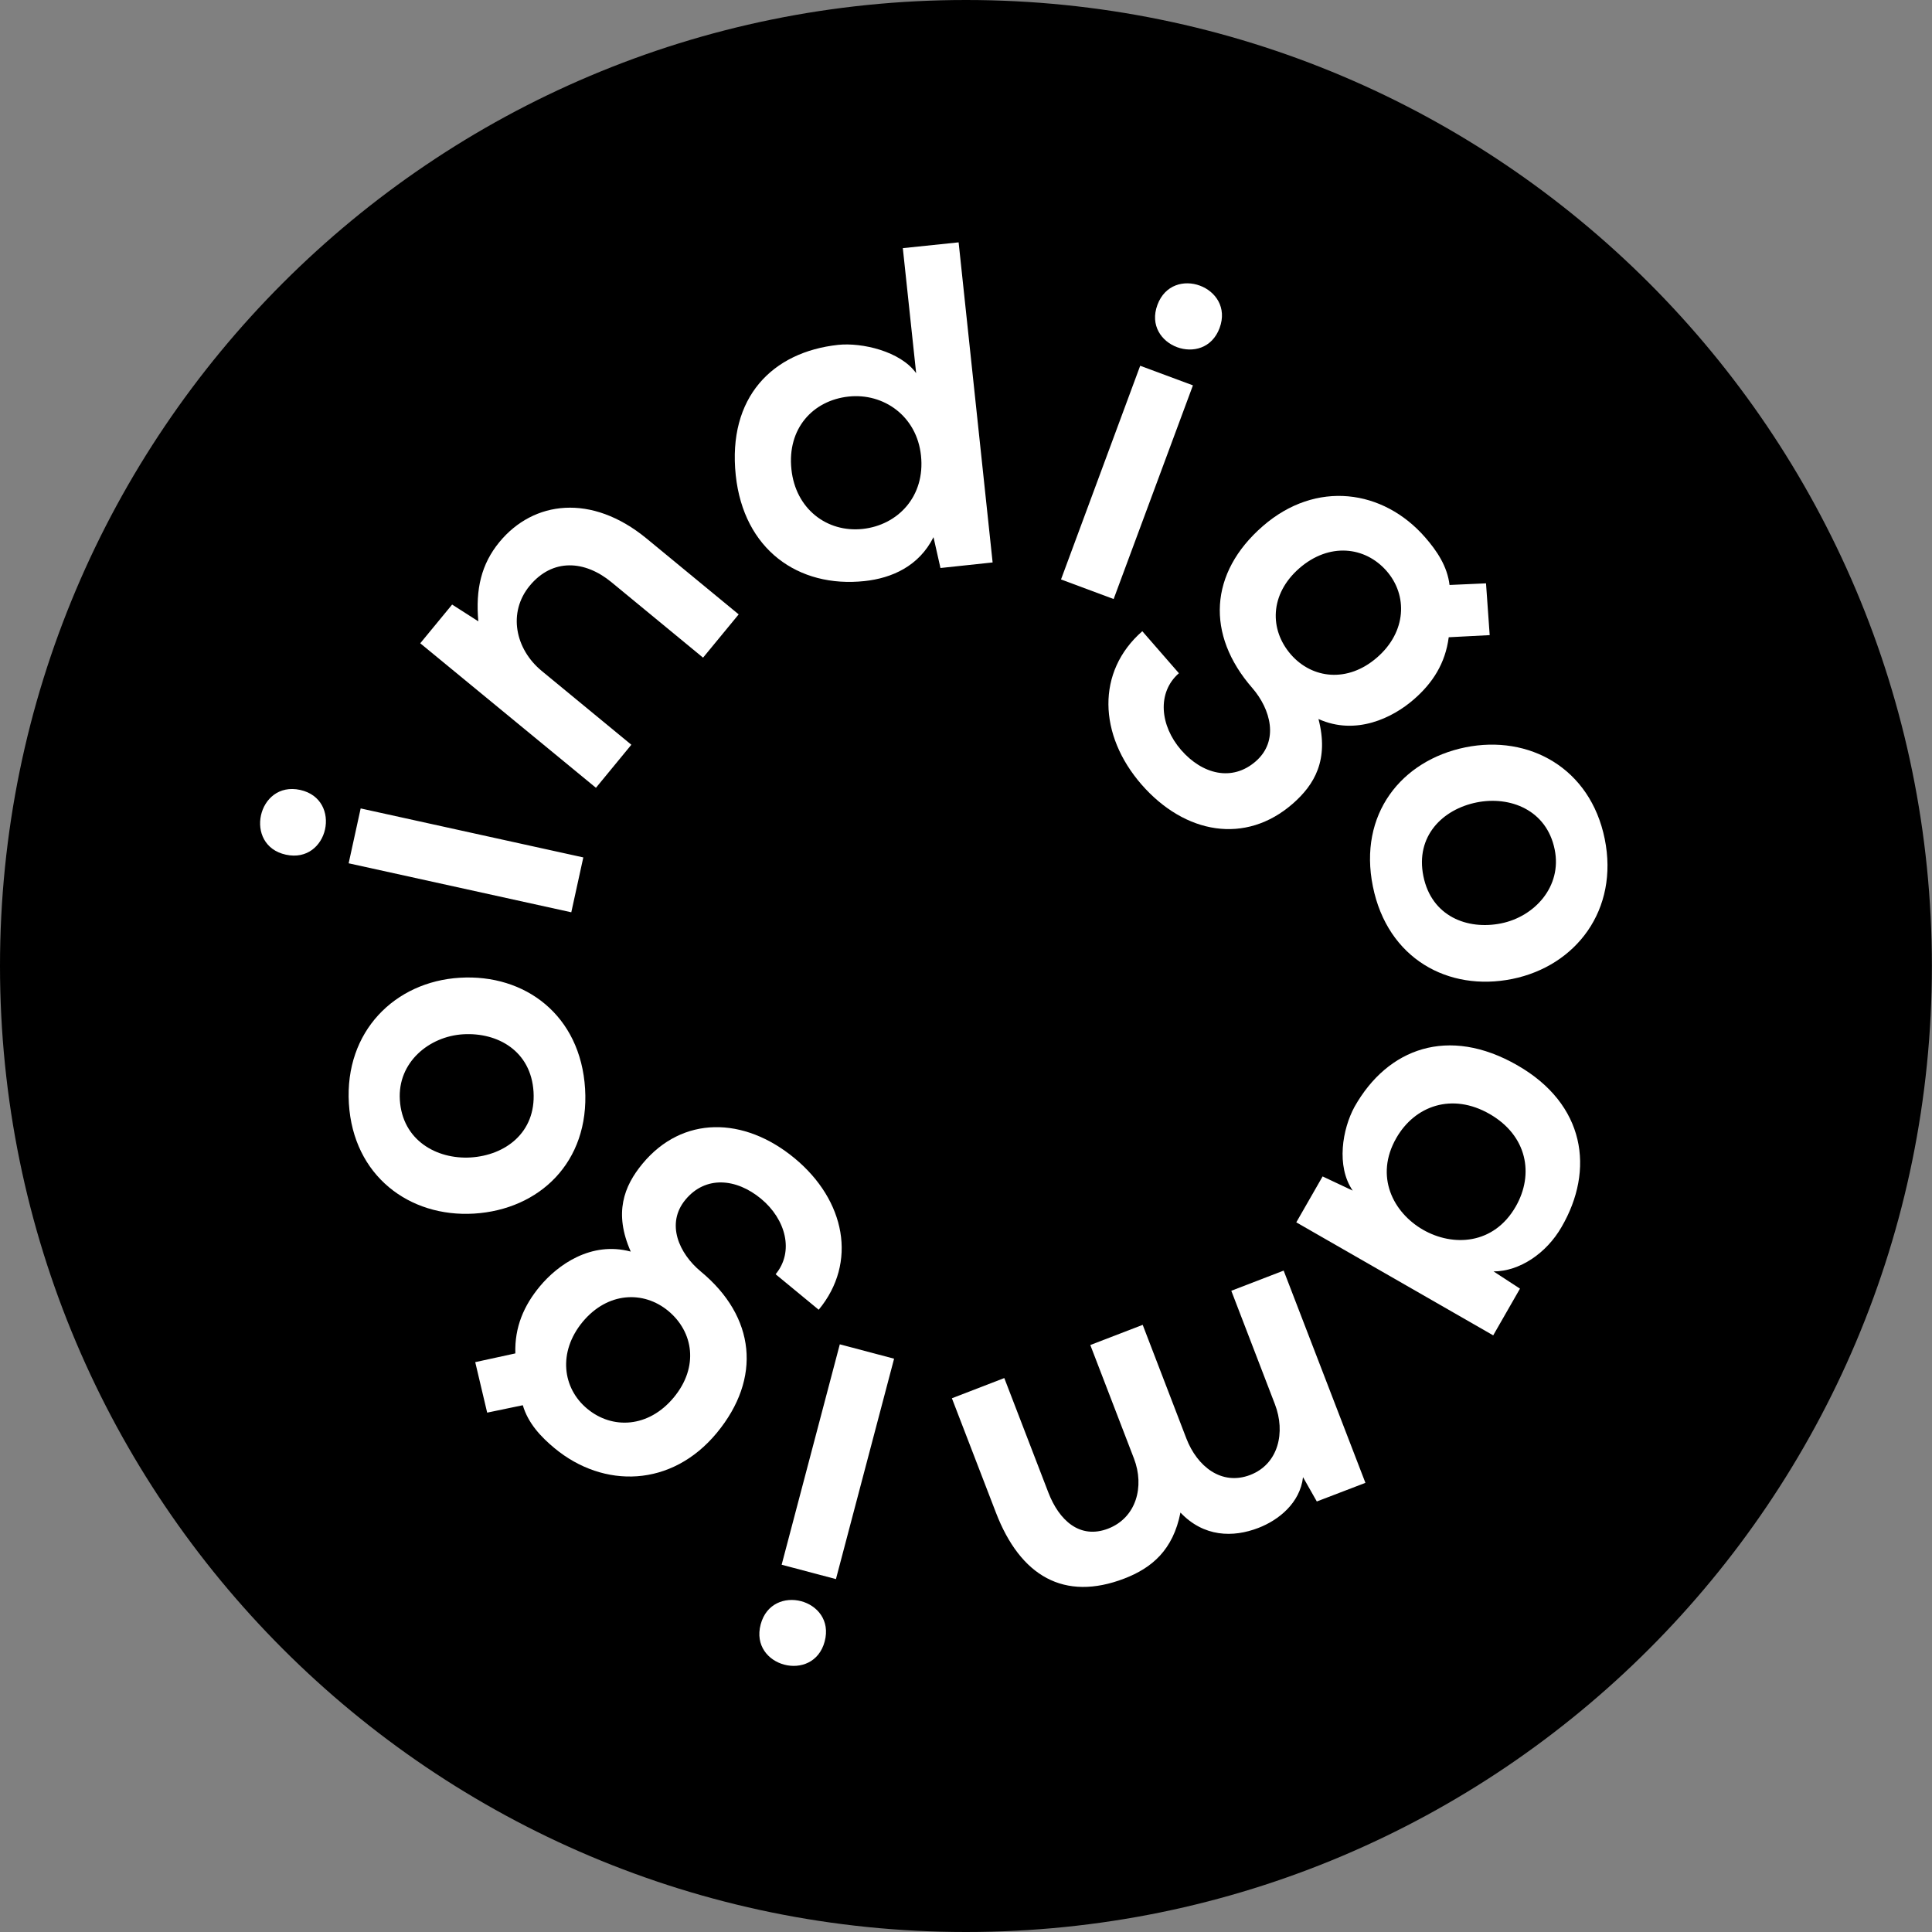
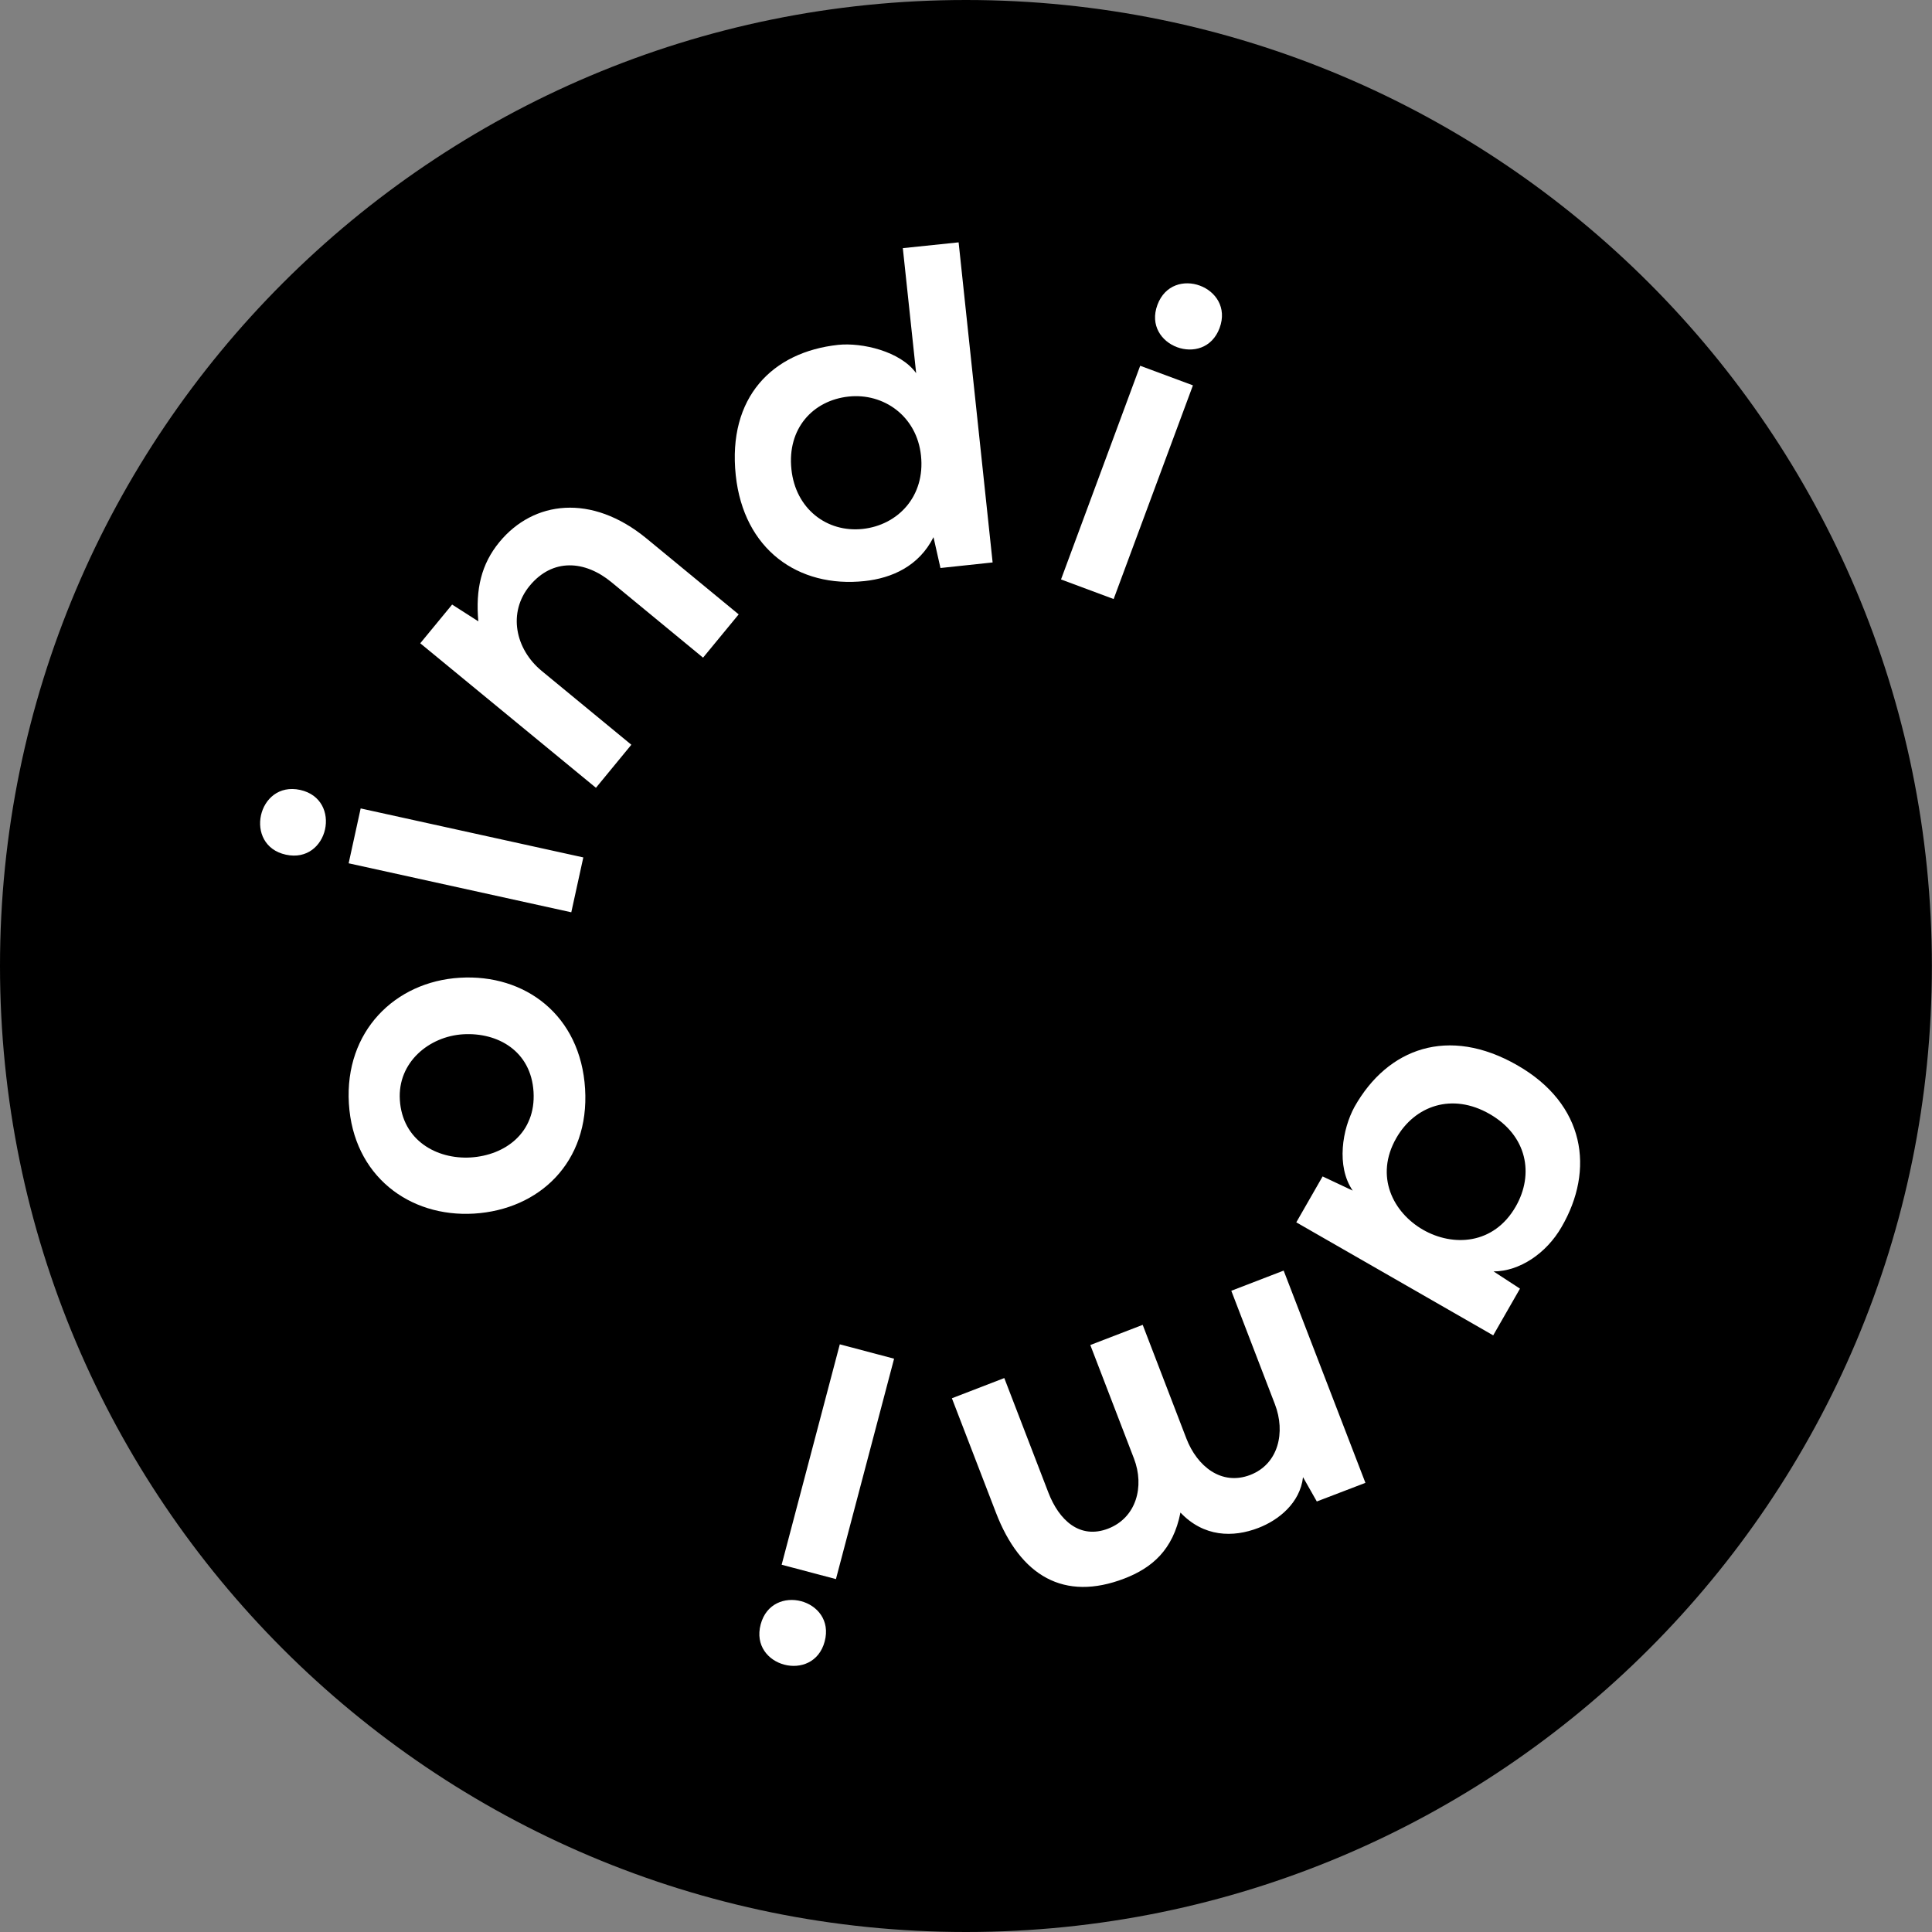
<svg xmlns="http://www.w3.org/2000/svg" width="50" height="50" viewBox="0 0 50 50" fill="none">
  <rect x="0" y="0" width="50" height="50" fill="#808080" stroke="none" />
  <g clip-path="url(#clip0_234_2167)">
    <path d="M24.998 50C11.194 50 0 38.806 0 24.998C0 11.194 11.194 0 24.998 0C38.806 0 49.997 11.194 49.997 24.998C50 38.806 38.806 50 24.998 50Z" fill="black" />
    <path d="M7.768 20.443C8.873 20.687 8.504 22.361 7.398 22.119C6.293 21.878 6.663 20.202 7.768 20.443ZM9.023 22.342L14.785 23.61L15.096 22.19L9.334 20.922L9.023 22.342Z" fill="white" />
    <path d="M18.195 17.02L15.823 15.066C15.133 14.498 14.299 14.443 13.707 15.161C13.139 15.851 13.331 16.797 14.021 17.365L16.339 19.274L15.423 20.388L10.876 16.648L11.701 15.646L12.379 16.08C12.305 15.249 12.455 14.599 12.925 14.028C13.805 12.959 15.31 12.764 16.736 13.939L19.117 15.9L18.195 17.02Z" fill="white" />
    <path d="M24.809 6.272L25.689 14.556L24.339 14.7L24.159 13.902C23.783 14.651 23.084 14.962 22.376 15.038C20.657 15.222 19.246 14.22 19.041 12.3C18.828 10.284 19.985 9.109 21.692 8.925C22.308 8.861 23.304 9.09 23.71 9.658L23.365 6.422L24.809 6.272ZM20.482 12.147C20.589 13.167 21.398 13.787 22.324 13.689C23.237 13.591 23.948 12.846 23.835 11.79C23.728 10.77 22.87 10.165 21.96 10.263C21.035 10.364 20.369 11.093 20.482 12.147Z" fill="white" />
    <path d="M30.873 9.973L28.821 15.503L27.459 14.996L29.508 9.466L30.873 9.973ZM29.954 7.89C29.56 8.953 31.169 9.548 31.563 8.489C31.957 7.426 30.348 6.828 29.954 7.89Z" fill="white" />
-     <path d="M38.458 15.097L38.553 16.437L37.493 16.492C37.405 17.17 37.075 17.68 36.589 18.101C36.043 18.578 35.09 19.045 34.122 18.608C34.397 19.665 34.021 20.306 33.456 20.8C32.235 21.866 30.666 21.588 29.545 20.306C28.424 19.02 28.369 17.378 29.563 16.336L30.51 17.423C29.936 17.924 30.021 18.782 30.568 19.411C31.117 20.04 31.887 20.236 32.498 19.704C33.108 19.173 32.886 18.355 32.409 17.805C31.203 16.422 31.295 14.825 32.678 13.619C34.061 12.413 35.801 12.666 36.882 13.906C37.188 14.257 37.456 14.654 37.514 15.139L38.458 15.097ZM33.627 14.706C32.855 15.381 32.852 16.3 33.408 16.938C33.957 17.567 34.876 17.68 35.64 17.014C36.403 16.349 36.434 15.405 35.884 14.776C35.328 14.141 34.4 14.034 33.627 14.706Z" fill="white" />
-     <path d="M12.608 36.559L12.299 35.252L13.337 35.026C13.316 34.342 13.56 33.786 13.97 33.292C14.434 32.733 15.298 32.116 16.324 32.391C15.881 31.392 16.147 30.699 16.626 30.119C17.658 28.87 19.252 28.889 20.565 29.976C21.878 31.063 22.198 32.675 21.188 33.896L20.073 32.977C20.559 32.391 20.336 31.554 19.695 31.023C19.053 30.492 18.259 30.422 17.74 31.047C17.224 31.67 17.576 32.443 18.137 32.907C19.551 34.077 19.719 35.67 18.55 37.084C17.38 38.498 15.621 38.528 14.354 37.481C13.997 37.185 13.667 36.834 13.53 36.367L12.608 36.559ZM17.438 36.165C18.092 35.374 17.945 34.467 17.295 33.927C16.653 33.396 15.725 33.432 15.078 34.211C14.434 34.992 14.556 35.927 15.197 36.458C15.847 36.999 16.785 36.953 17.438 36.165Z" fill="white" />
-     <path d="M39.139 25.335C37.481 25.671 35.908 24.81 35.53 22.941C35.151 21.072 36.266 19.68 37.924 19.341C39.569 19.008 41.157 19.875 41.53 21.71C41.902 23.545 40.788 24.999 39.139 25.335ZM38.214 20.767C37.337 20.944 36.626 21.637 36.837 22.675C37.047 23.713 37.972 24.074 38.849 23.897C39.713 23.723 40.431 22.944 40.235 21.985C40.028 20.959 39.078 20.593 38.214 20.767Z" fill="white" />
    <path d="M39.337 33.35L38.644 34.559L33.548 31.634L34.229 30.446L35.008 30.813C34.574 30.18 34.742 29.216 35.056 28.642C35.911 27.127 37.484 26.544 39.27 27.57C41.026 28.577 41.276 30.275 40.412 31.756C40.021 32.437 39.325 32.904 38.653 32.904L39.337 33.35ZM38.553 28.831C37.582 28.272 36.617 28.614 36.137 29.451C34.998 31.435 38.089 33.209 39.227 31.225C39.707 30.388 39.524 29.39 38.553 28.831Z" fill="white" />
    <path d="M29.573 34.287L30.702 37.225C30.98 37.949 31.612 38.458 32.357 38.171C33.09 37.887 33.273 37.066 32.995 36.342L31.866 33.405L33.221 32.883L35.337 38.376L34.079 38.858L33.722 38.229C33.646 38.898 33.09 39.341 32.568 39.542C31.911 39.796 31.154 39.781 30.55 39.145C30.36 40.113 29.811 40.578 29.099 40.852C27.542 41.451 26.406 40.791 25.774 39.145L24.635 36.187L25.991 35.664L27.13 38.623C27.408 39.347 27.945 39.842 28.678 39.561C29.411 39.277 29.624 38.468 29.347 37.747L28.217 34.809L29.573 34.287Z" fill="white" />
    <path d="M19.686 42.04C19.976 40.947 21.634 41.383 21.343 42.48C21.053 43.573 19.395 43.136 19.686 42.04ZM21.634 40.867L23.139 35.163L21.734 34.791L20.229 40.495L21.634 40.867Z" fill="white" />
    <path d="M11.899 25.304C13.588 25.201 15.026 26.272 15.142 28.178C15.258 30.08 13.957 31.304 12.269 31.408C10.592 31.509 9.142 30.428 9.029 28.559C8.916 26.691 10.223 25.405 11.899 25.304ZM12.18 29.955C13.072 29.9 13.872 29.317 13.808 28.257C13.743 27.197 12.879 26.715 11.988 26.767C11.108 26.819 10.287 27.491 10.348 28.465C10.412 29.512 11.301 30.007 12.18 29.955Z" fill="white" />
  </g>
  <defs>
    <clipPath id="clip0_234_2167">
      <rect width="50" height="50" fill="white" />
    </clipPath>
  </defs>
</svg>